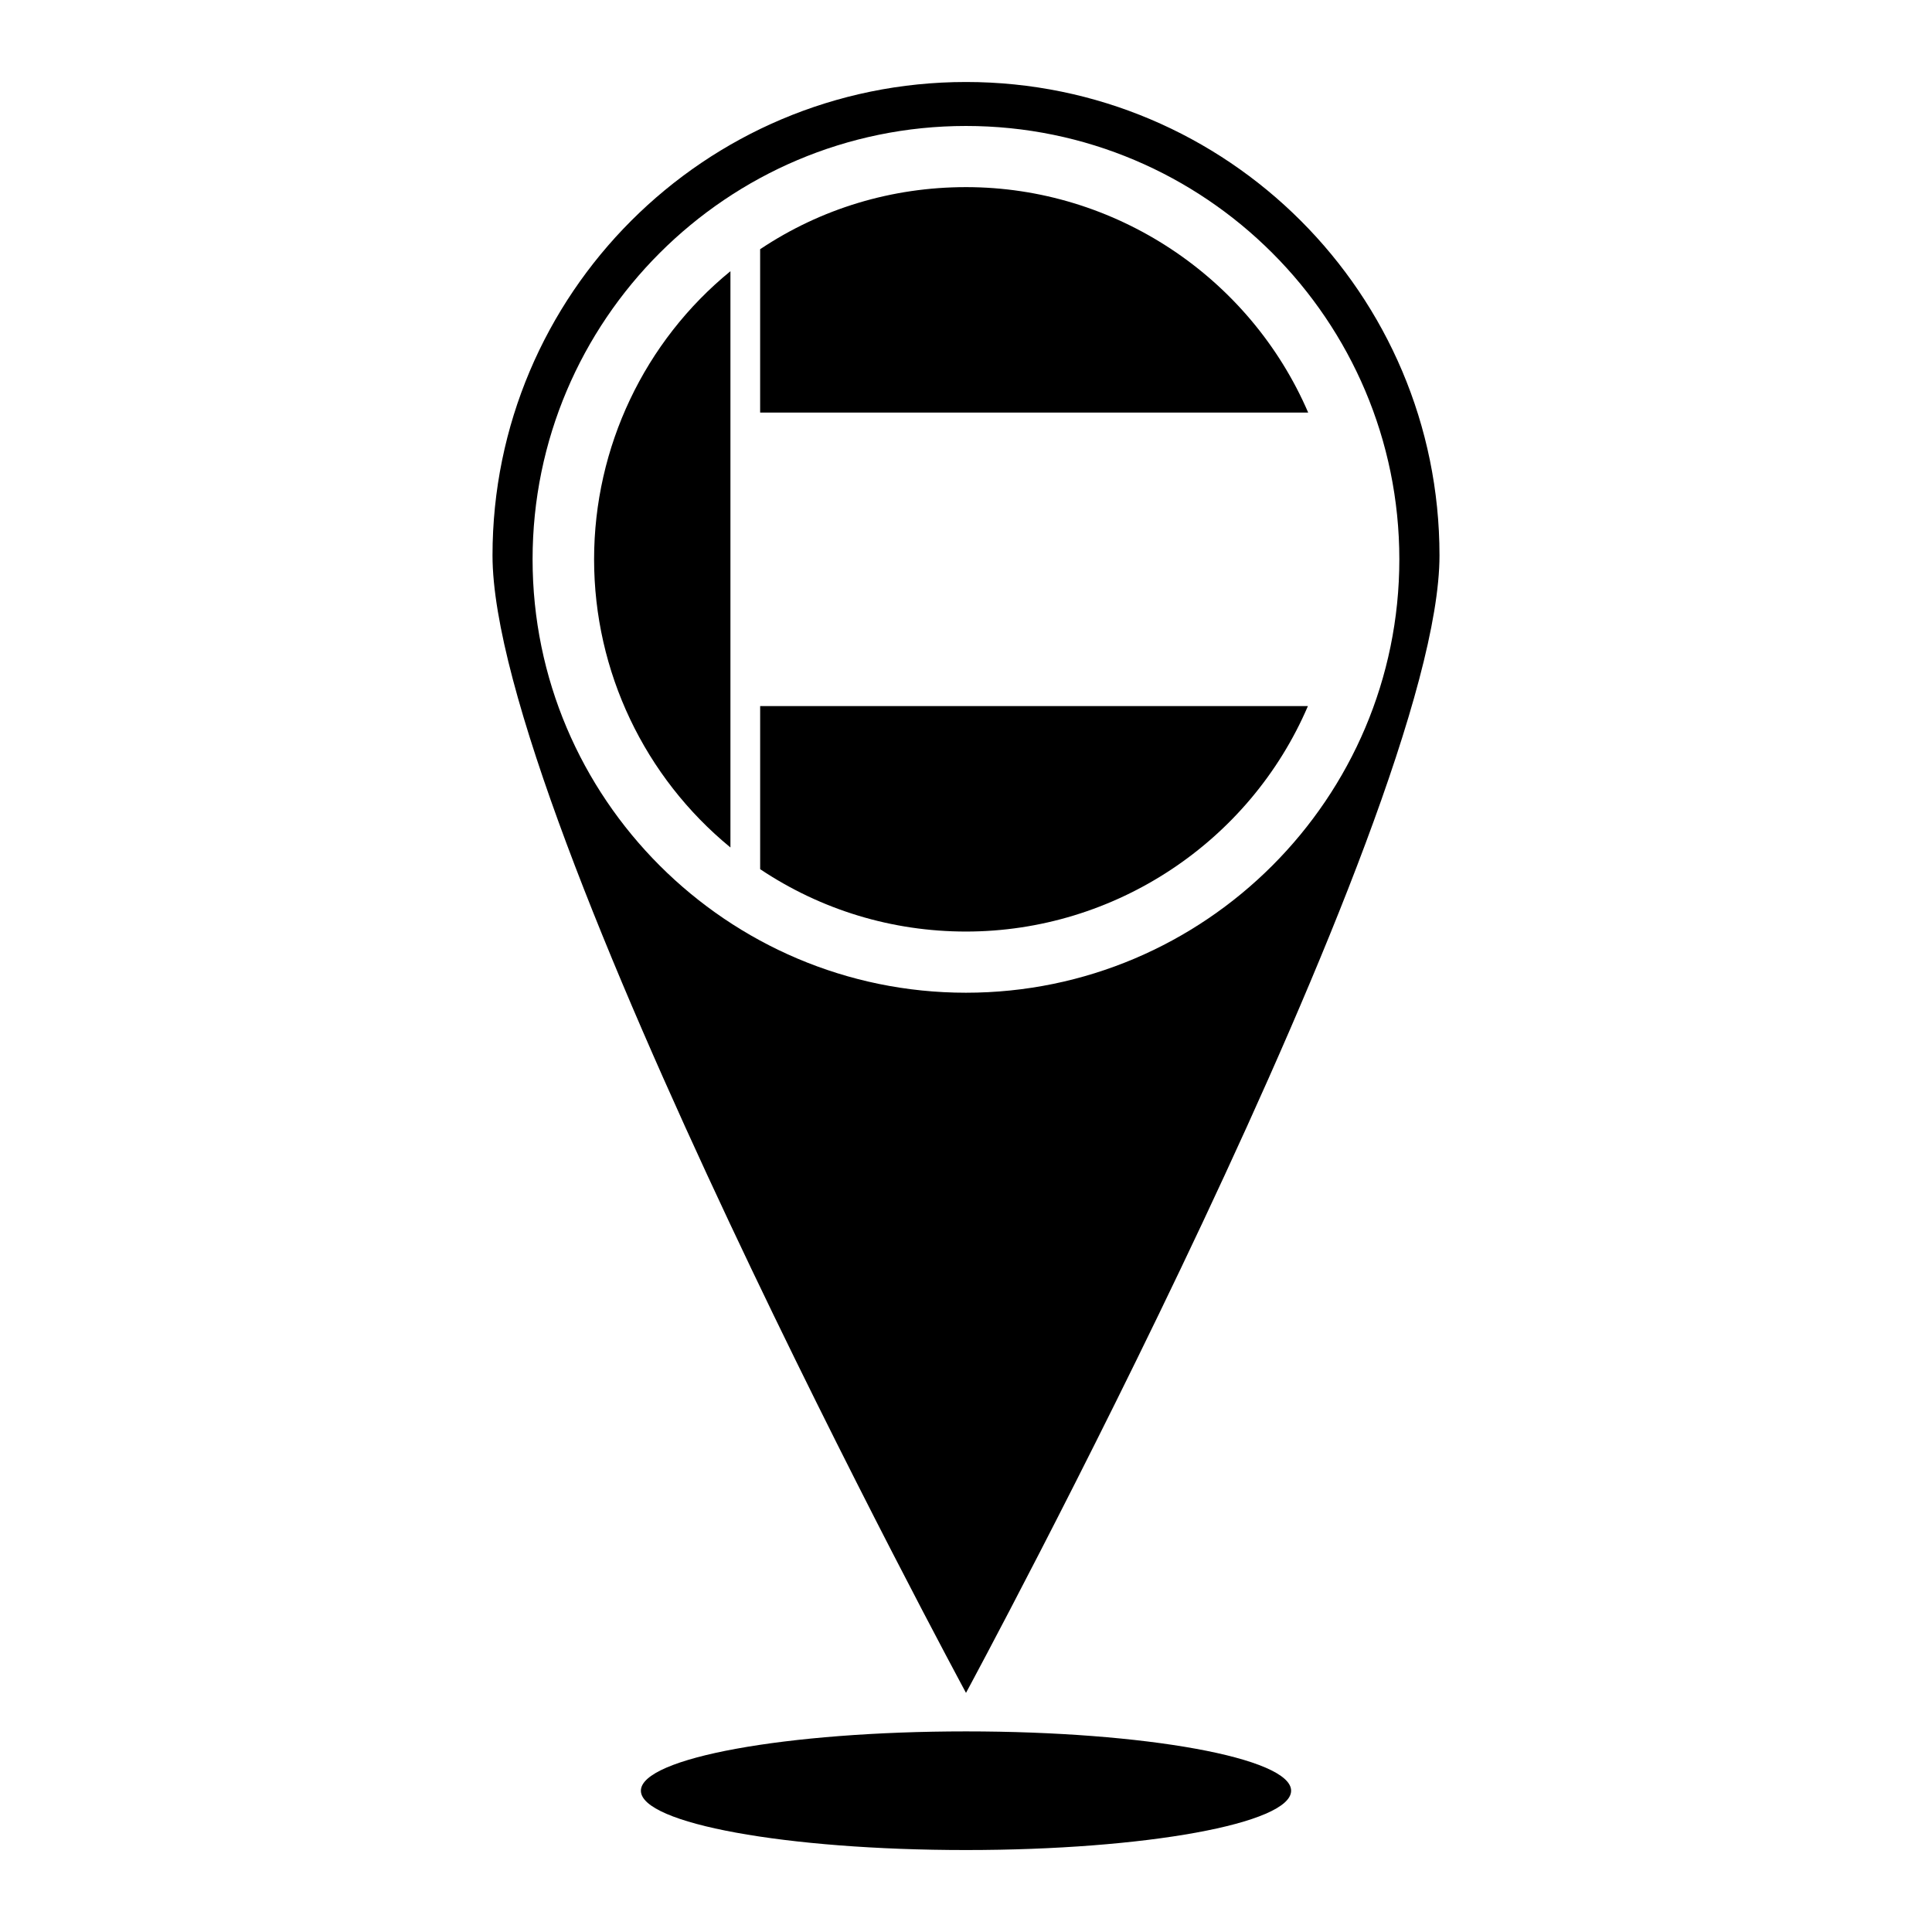
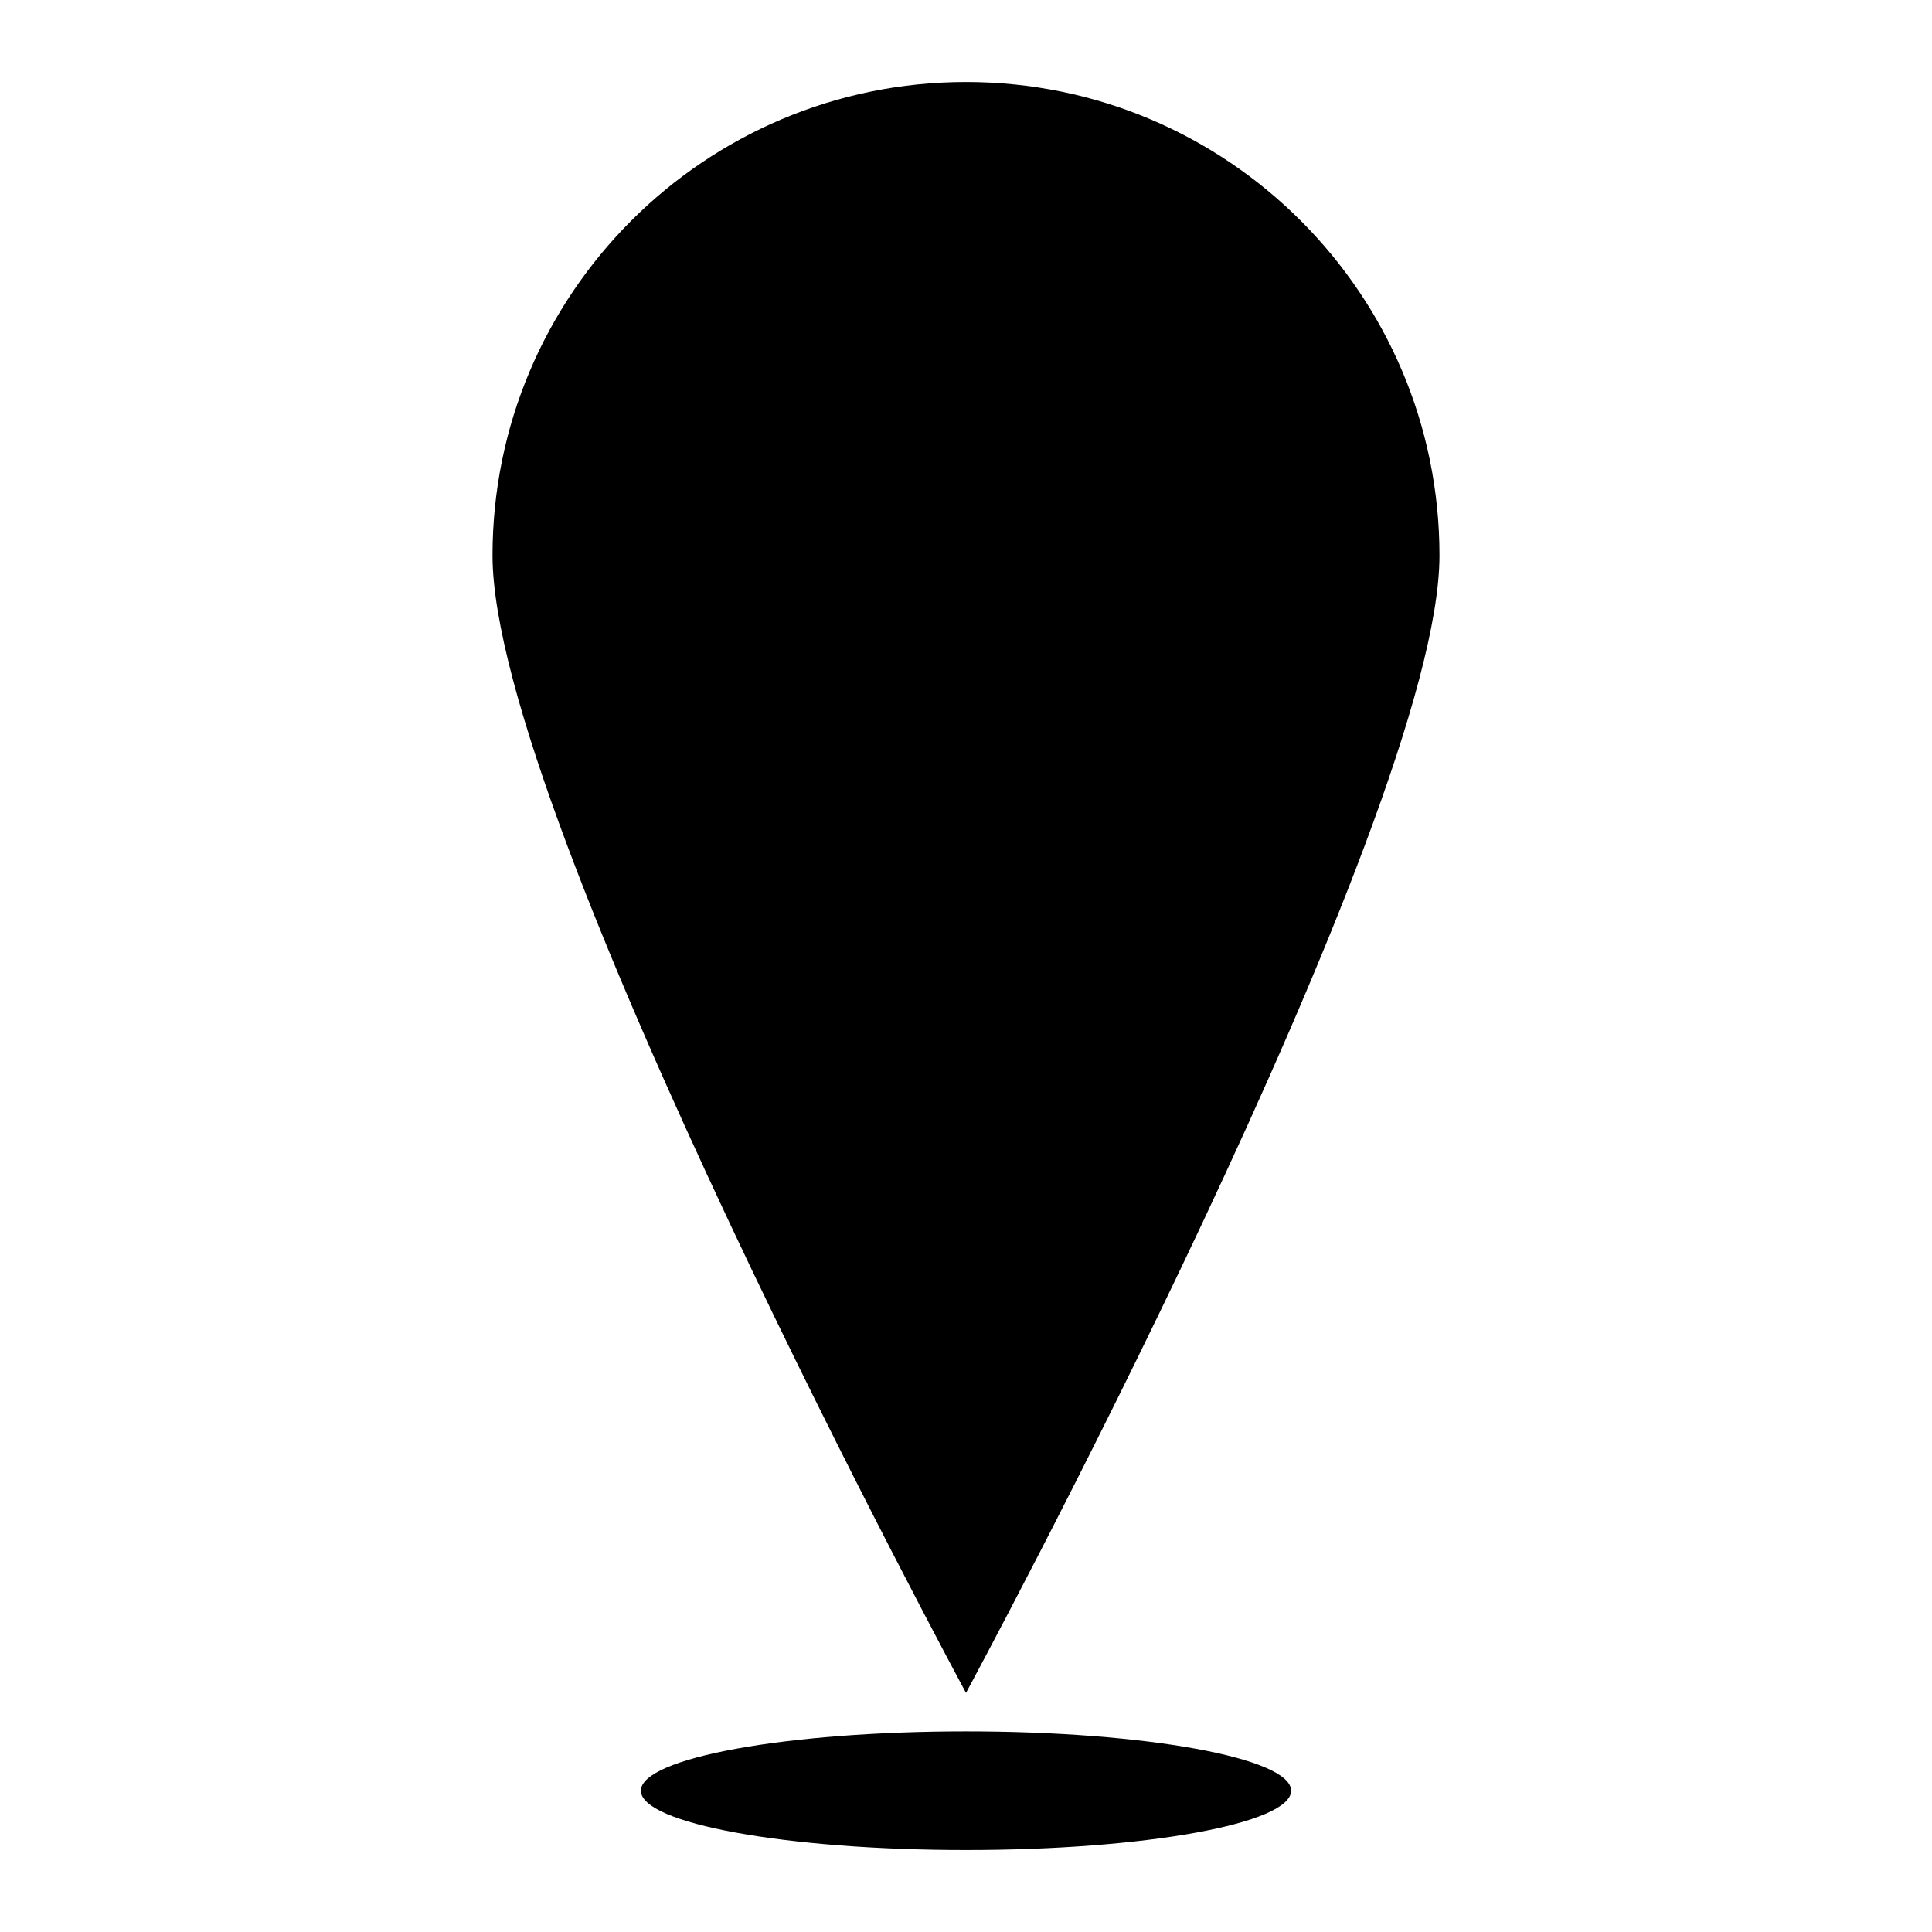
<svg xmlns="http://www.w3.org/2000/svg" fill="#000000" width="800px" height="800px" version="1.1" viewBox="144 144 512 512">
  <g>
-     <path d="m525.48 291.21c0-69.273-56.207-125.48-125.48-125.48s-125.48 56.207-125.48 125.48c0 69.273 125.48 301.42 125.48 301.42s125.48-232.14 125.48-301.42zm-240.34 1.023c0-63.371 51.562-114.85 114.85-114.85 63.371 0 114.85 51.484 114.85 114.85 0 63.293-51.484 114.85-114.85 114.85-63.289 0-114.85-51.559-114.85-114.85z" />
+     <path d="m525.48 291.21c0-69.273-56.207-125.48-125.48-125.48s-125.48 56.207-125.48 125.48c0 69.273 125.48 301.42 125.48 301.42s125.48-232.14 125.48-301.42zm-240.34 1.023z" />
    <path d="m301.44 292.23c0 29.758 13.383 57.703 36.133 76.359v-152.72c-22.75 18.578-36.133 46.602-36.133 76.359z" />
    <path d="m400 193.59c-19.602 0-38.414 5.668-54.555 16.453v43.297h145.24c-15.508-35.977-51.246-59.75-90.684-59.75z" />
-     <path d="m490.61 331.12h-145.16v43.219c16.137 10.785 34.953 16.531 54.555 16.531 39.438 0 75.176-23.773 90.605-59.75z" />
    <path d="m486.16 618.56c0 8.68-38.574 15.719-86.156 15.719-47.586 0-86.16-7.039-86.16-15.719 0-8.684 38.574-15.723 86.16-15.723 47.582 0 86.156 7.039 86.156 15.723" />
  </g>
</svg>